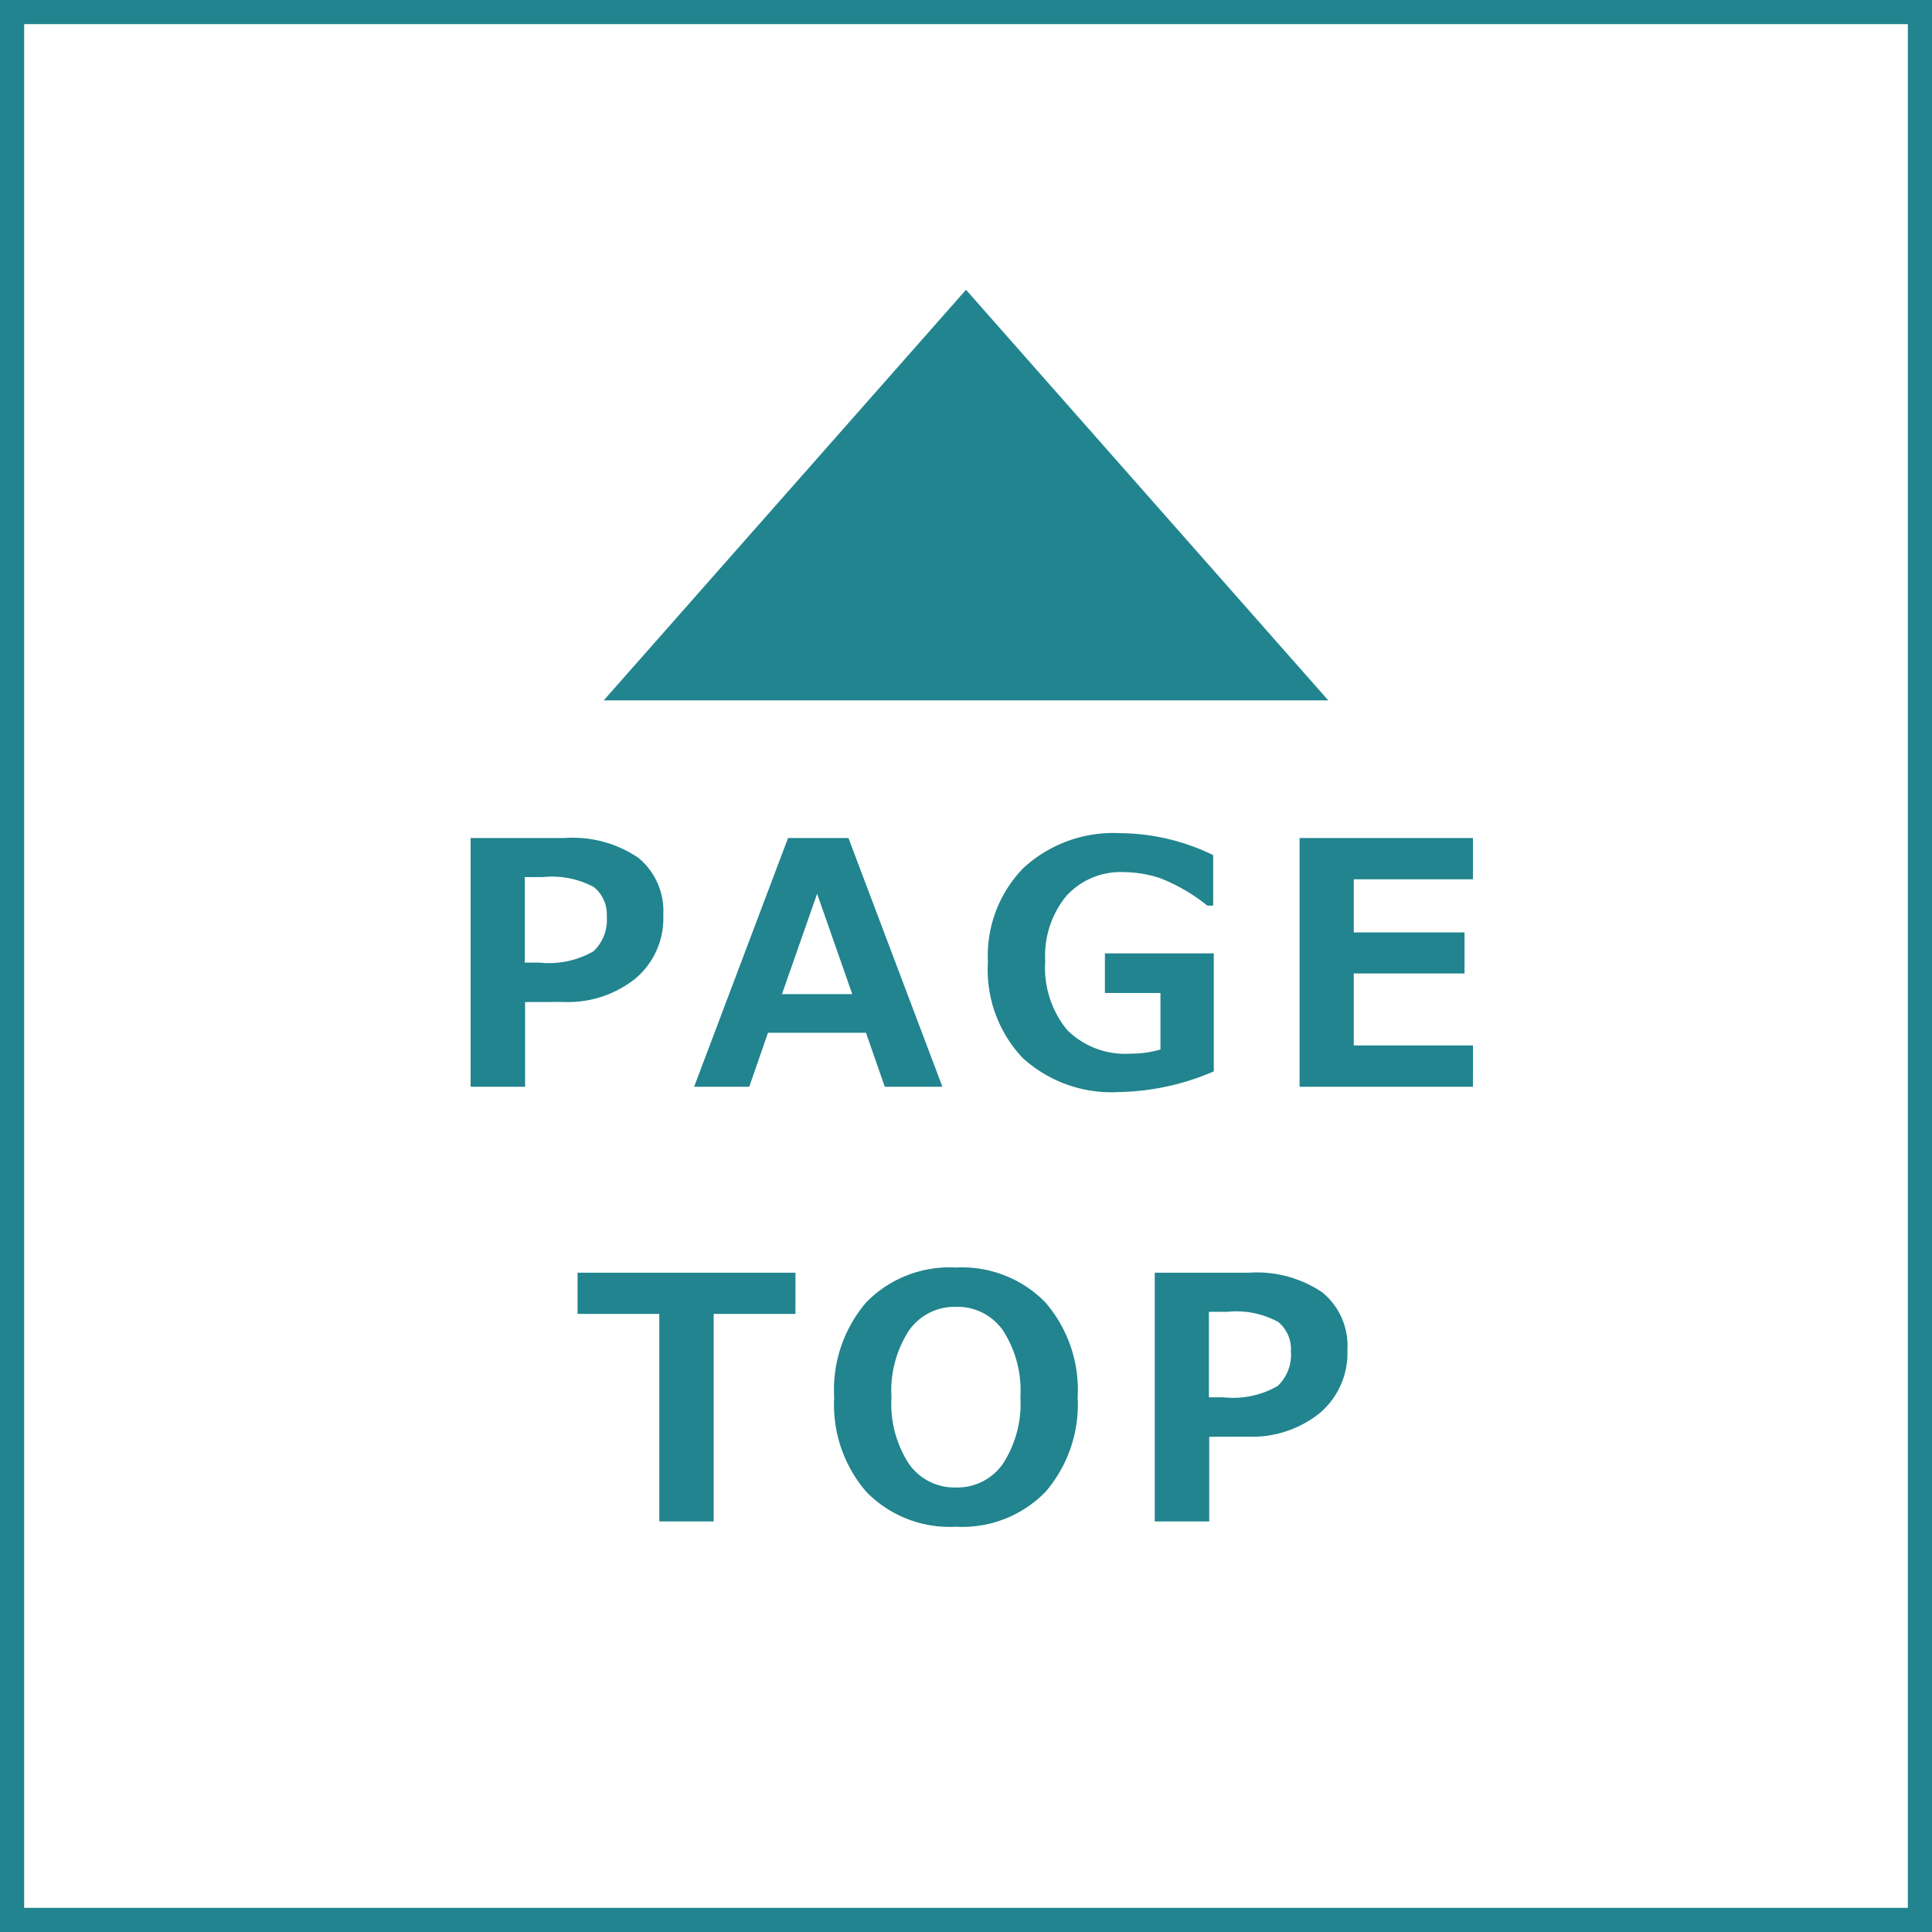
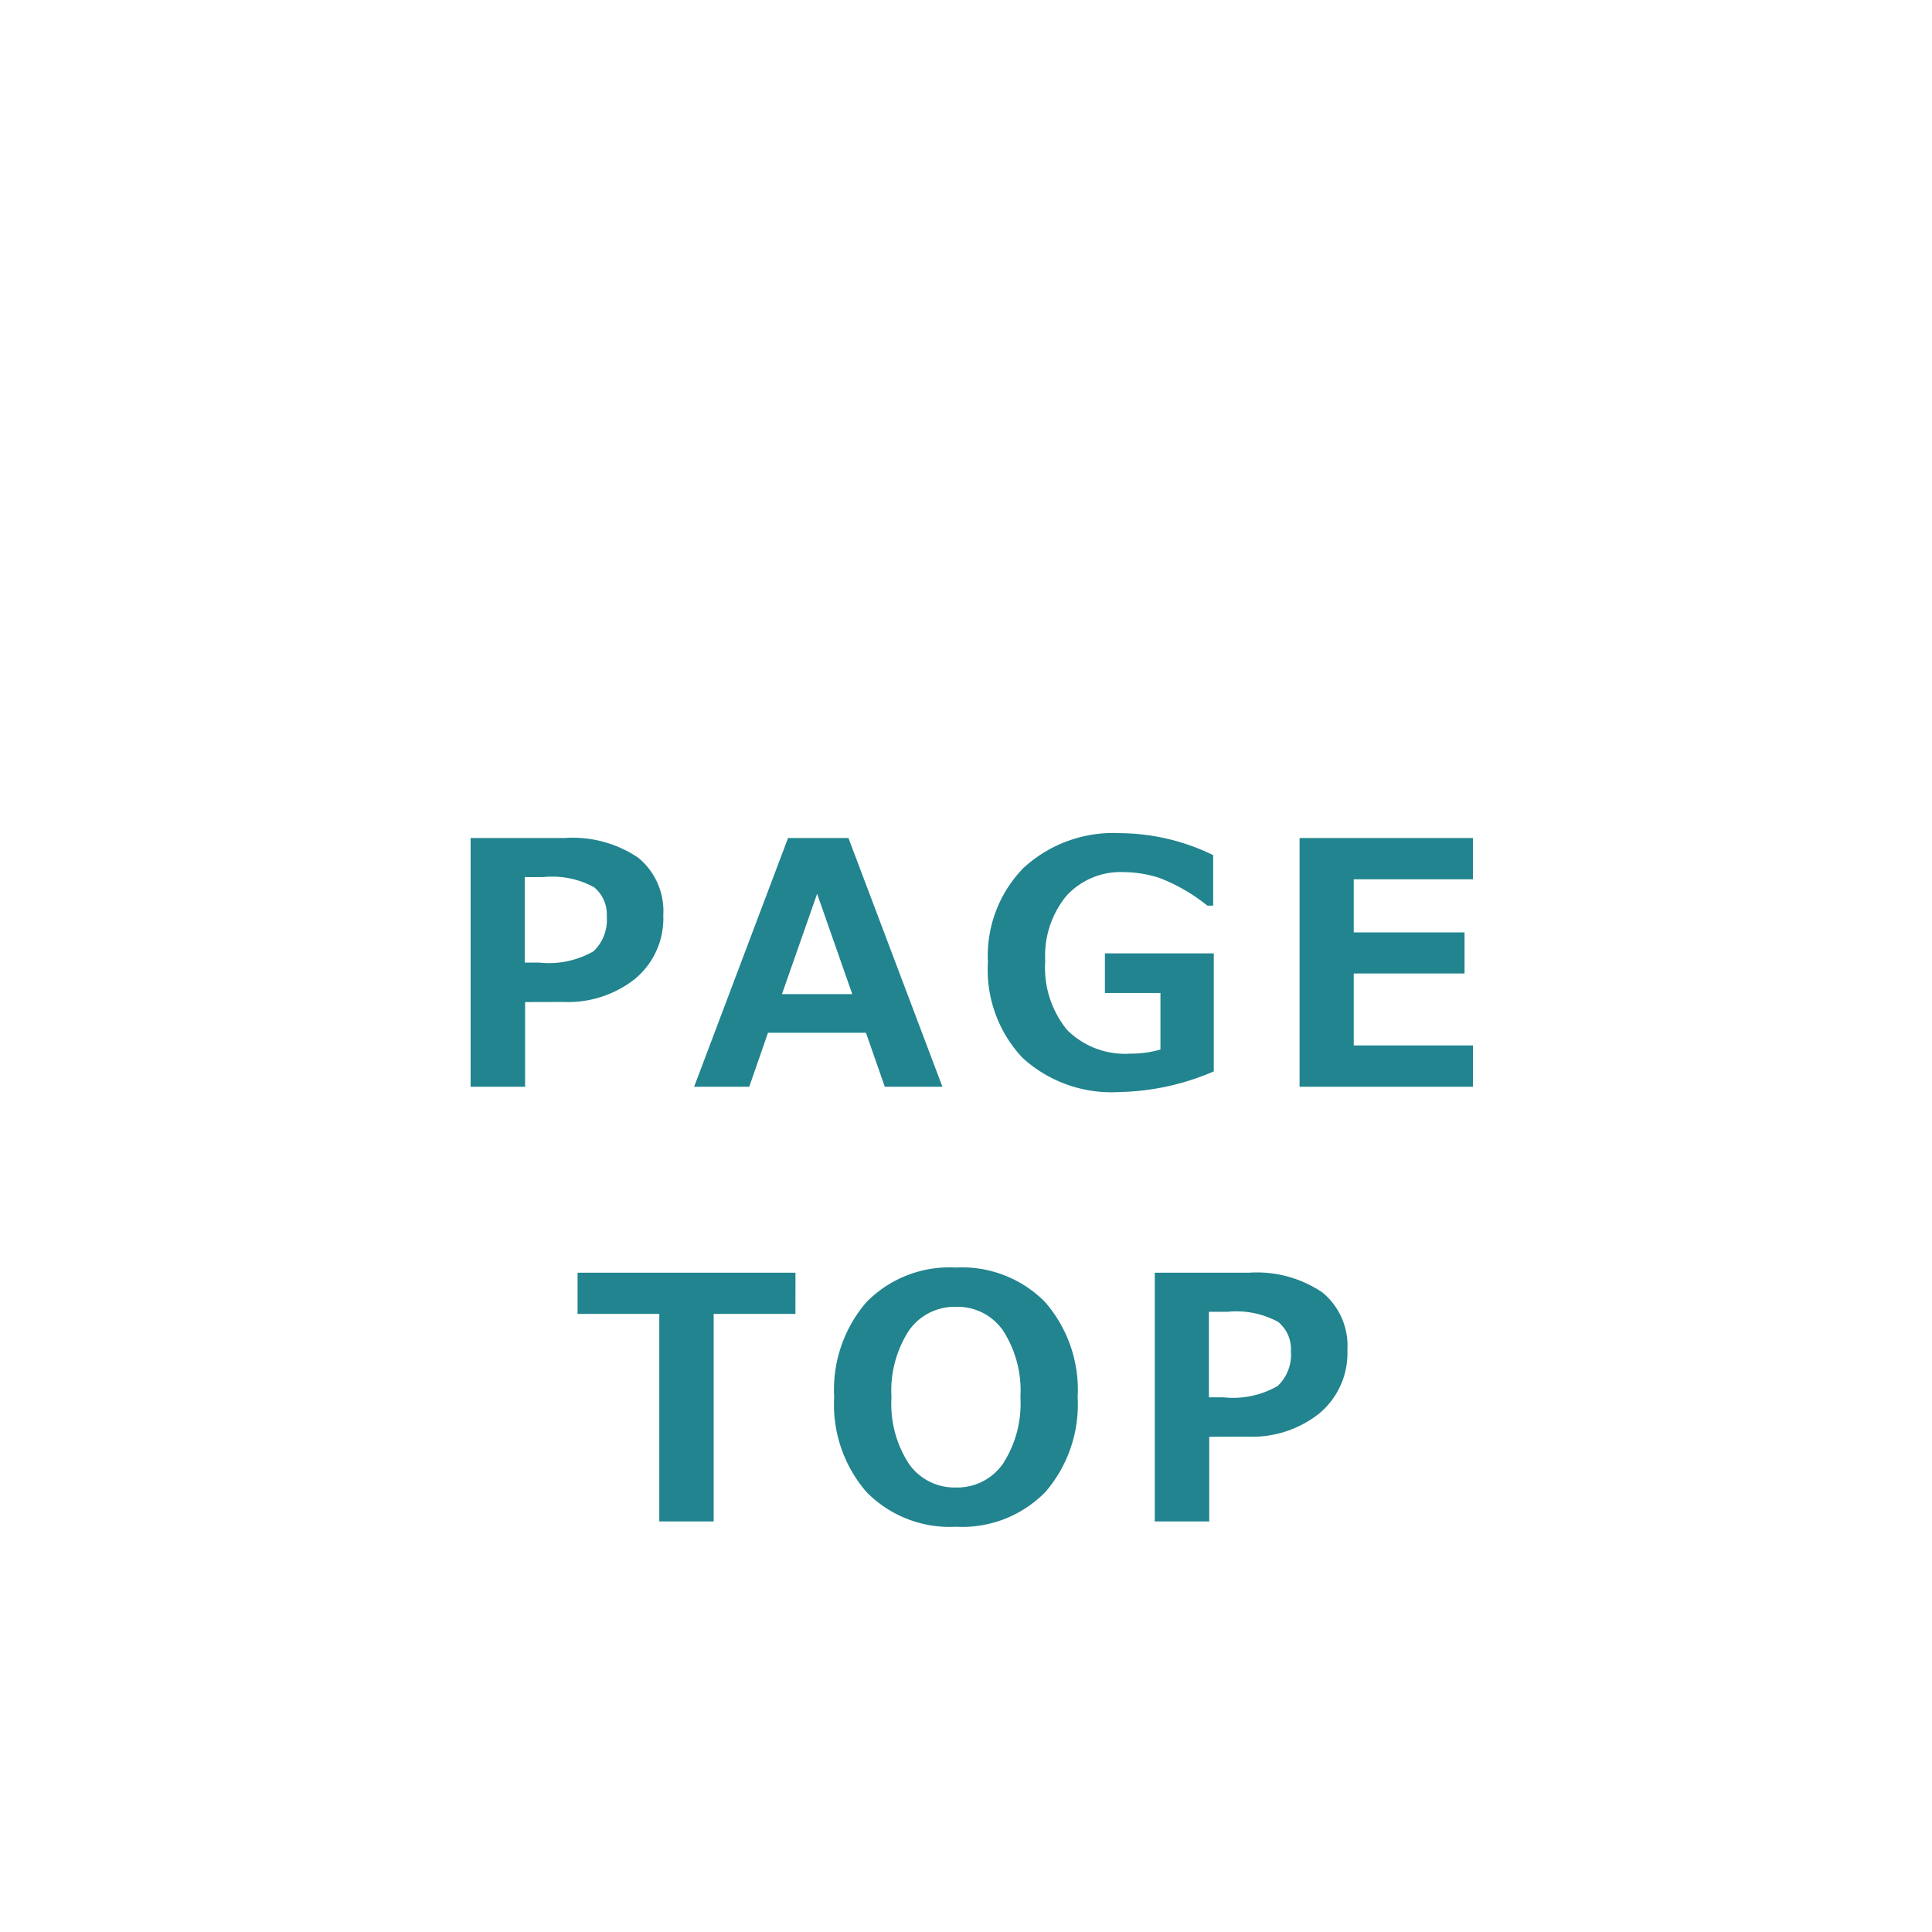
<svg xmlns="http://www.w3.org/2000/svg" width="80" height="80" viewBox="0 0 80 80">
  <g id="PAGETOP" transform="translate(-1806 -10342)">
    <g id="長方形_857" data-name="長方形 857" transform="translate(1806 10342)" fill="#fff" stroke="#21848e" stroke-width="1">
-       <rect width="80" height="80" stroke="none" />
-       <rect x="0.5" y="0.5" width="79" height="79" fill="none" />
-     </g>
+       </g>
    <g id="arrow" transform="translate(1831 10371) rotate(-90)">
-       <path id="多角形_1" data-name="多角形 1" d="M15,0,30,17H0Z" transform="translate(17) rotate(90)" fill="#21848e" />
-     </g>
+       </g>
    <path id="パス_1113" data-name="パス 1113" d="M-18.257-3.507V0h-2.256V-10.3h3.9a4.846,4.846,0,0,1,3.042.817A2.856,2.856,0,0,1-12.535-7.1a3.254,3.254,0,0,1-1.148,2.615,4.47,4.47,0,0,1-2.994.974Zm-.014-5.175v3.541h.6a3.707,3.707,0,0,0,2.246-.468,1.786,1.786,0,0,0,.55-1.439,1.456,1.456,0,0,0-.53-1.217,3.639,3.639,0,0,0-2.1-.417ZM-.977,0H-3.363l-.779-2.235H-8.2L-8.975,0h-2.283l3.89-10.3h2.5ZM-4.709-3.835-6.165-7.991-7.621-3.835ZM10.26-.636A10.323,10.323,0,0,1,6.343.219a5.453,5.453,0,0,1-4-1.415A5.309,5.309,0,0,1,.908-5.161a5.2,5.2,0,0,1,1.473-3.9A5.493,5.493,0,0,1,6.4-10.5a8.9,8.9,0,0,1,3.835.909V-7.5H9.993A7.355,7.355,0,0,0,8.018-8.644a4.879,4.879,0,0,0-1.477-.243,3.037,3.037,0,0,0-2.382.981,3.908,3.908,0,0,0-.878,2.7,4.064,4.064,0,0,0,.906,2.854,3.4,3.4,0,0,0,2.628.981,4.319,4.319,0,0,0,1.237-.171V-3.883h-2.3V-5.523H10.26ZM20.991,0H13.813V-10.3h7.178v1.709H16.056v2.2h4.587v1.7H16.056v2.98h4.936ZM-7.064,9.407h-3.384V18H-12.7V9.407h-3.384V7.7h9.023ZM-.42,18.219a4.82,4.82,0,0,1-3.695-1.432,5.512,5.512,0,0,1-1.343-3.927A5.55,5.55,0,0,1-4.122,8.918,4.815,4.815,0,0,1-.42,7.486a4.822,4.822,0,0,1,3.7,1.436,5.535,5.535,0,0,1,1.343,3.938,5.535,5.535,0,0,1-1.336,3.92A4.812,4.812,0,0,1-.42,18.219Zm.007-9.105a2.3,2.3,0,0,0-1.948.978,4.581,4.581,0,0,0-.725,2.769,4.552,4.552,0,0,0,.725,2.758,2.3,2.3,0,0,0,1.948.974,2.293,2.293,0,0,0,1.941-.981,4.57,4.57,0,0,0,.725-2.758,4.584,4.584,0,0,0-.721-2.762A2.293,2.293,0,0,0-.414,9.113Zm10.485,5.38V18H7.816V7.7h3.9a4.846,4.846,0,0,1,3.042.817A2.856,2.856,0,0,1,15.793,10.9a3.254,3.254,0,0,1-1.148,2.615,4.47,4.47,0,0,1-2.994.974Zm-.014-5.175v3.541h.6a3.707,3.707,0,0,0,2.246-.468,1.786,1.786,0,0,0,.55-1.439,1.456,1.456,0,0,0-.53-1.217,3.639,3.639,0,0,0-2.1-.417Z" transform="translate(1846 10387)" fill="#21848e" />
  </g>
</svg>